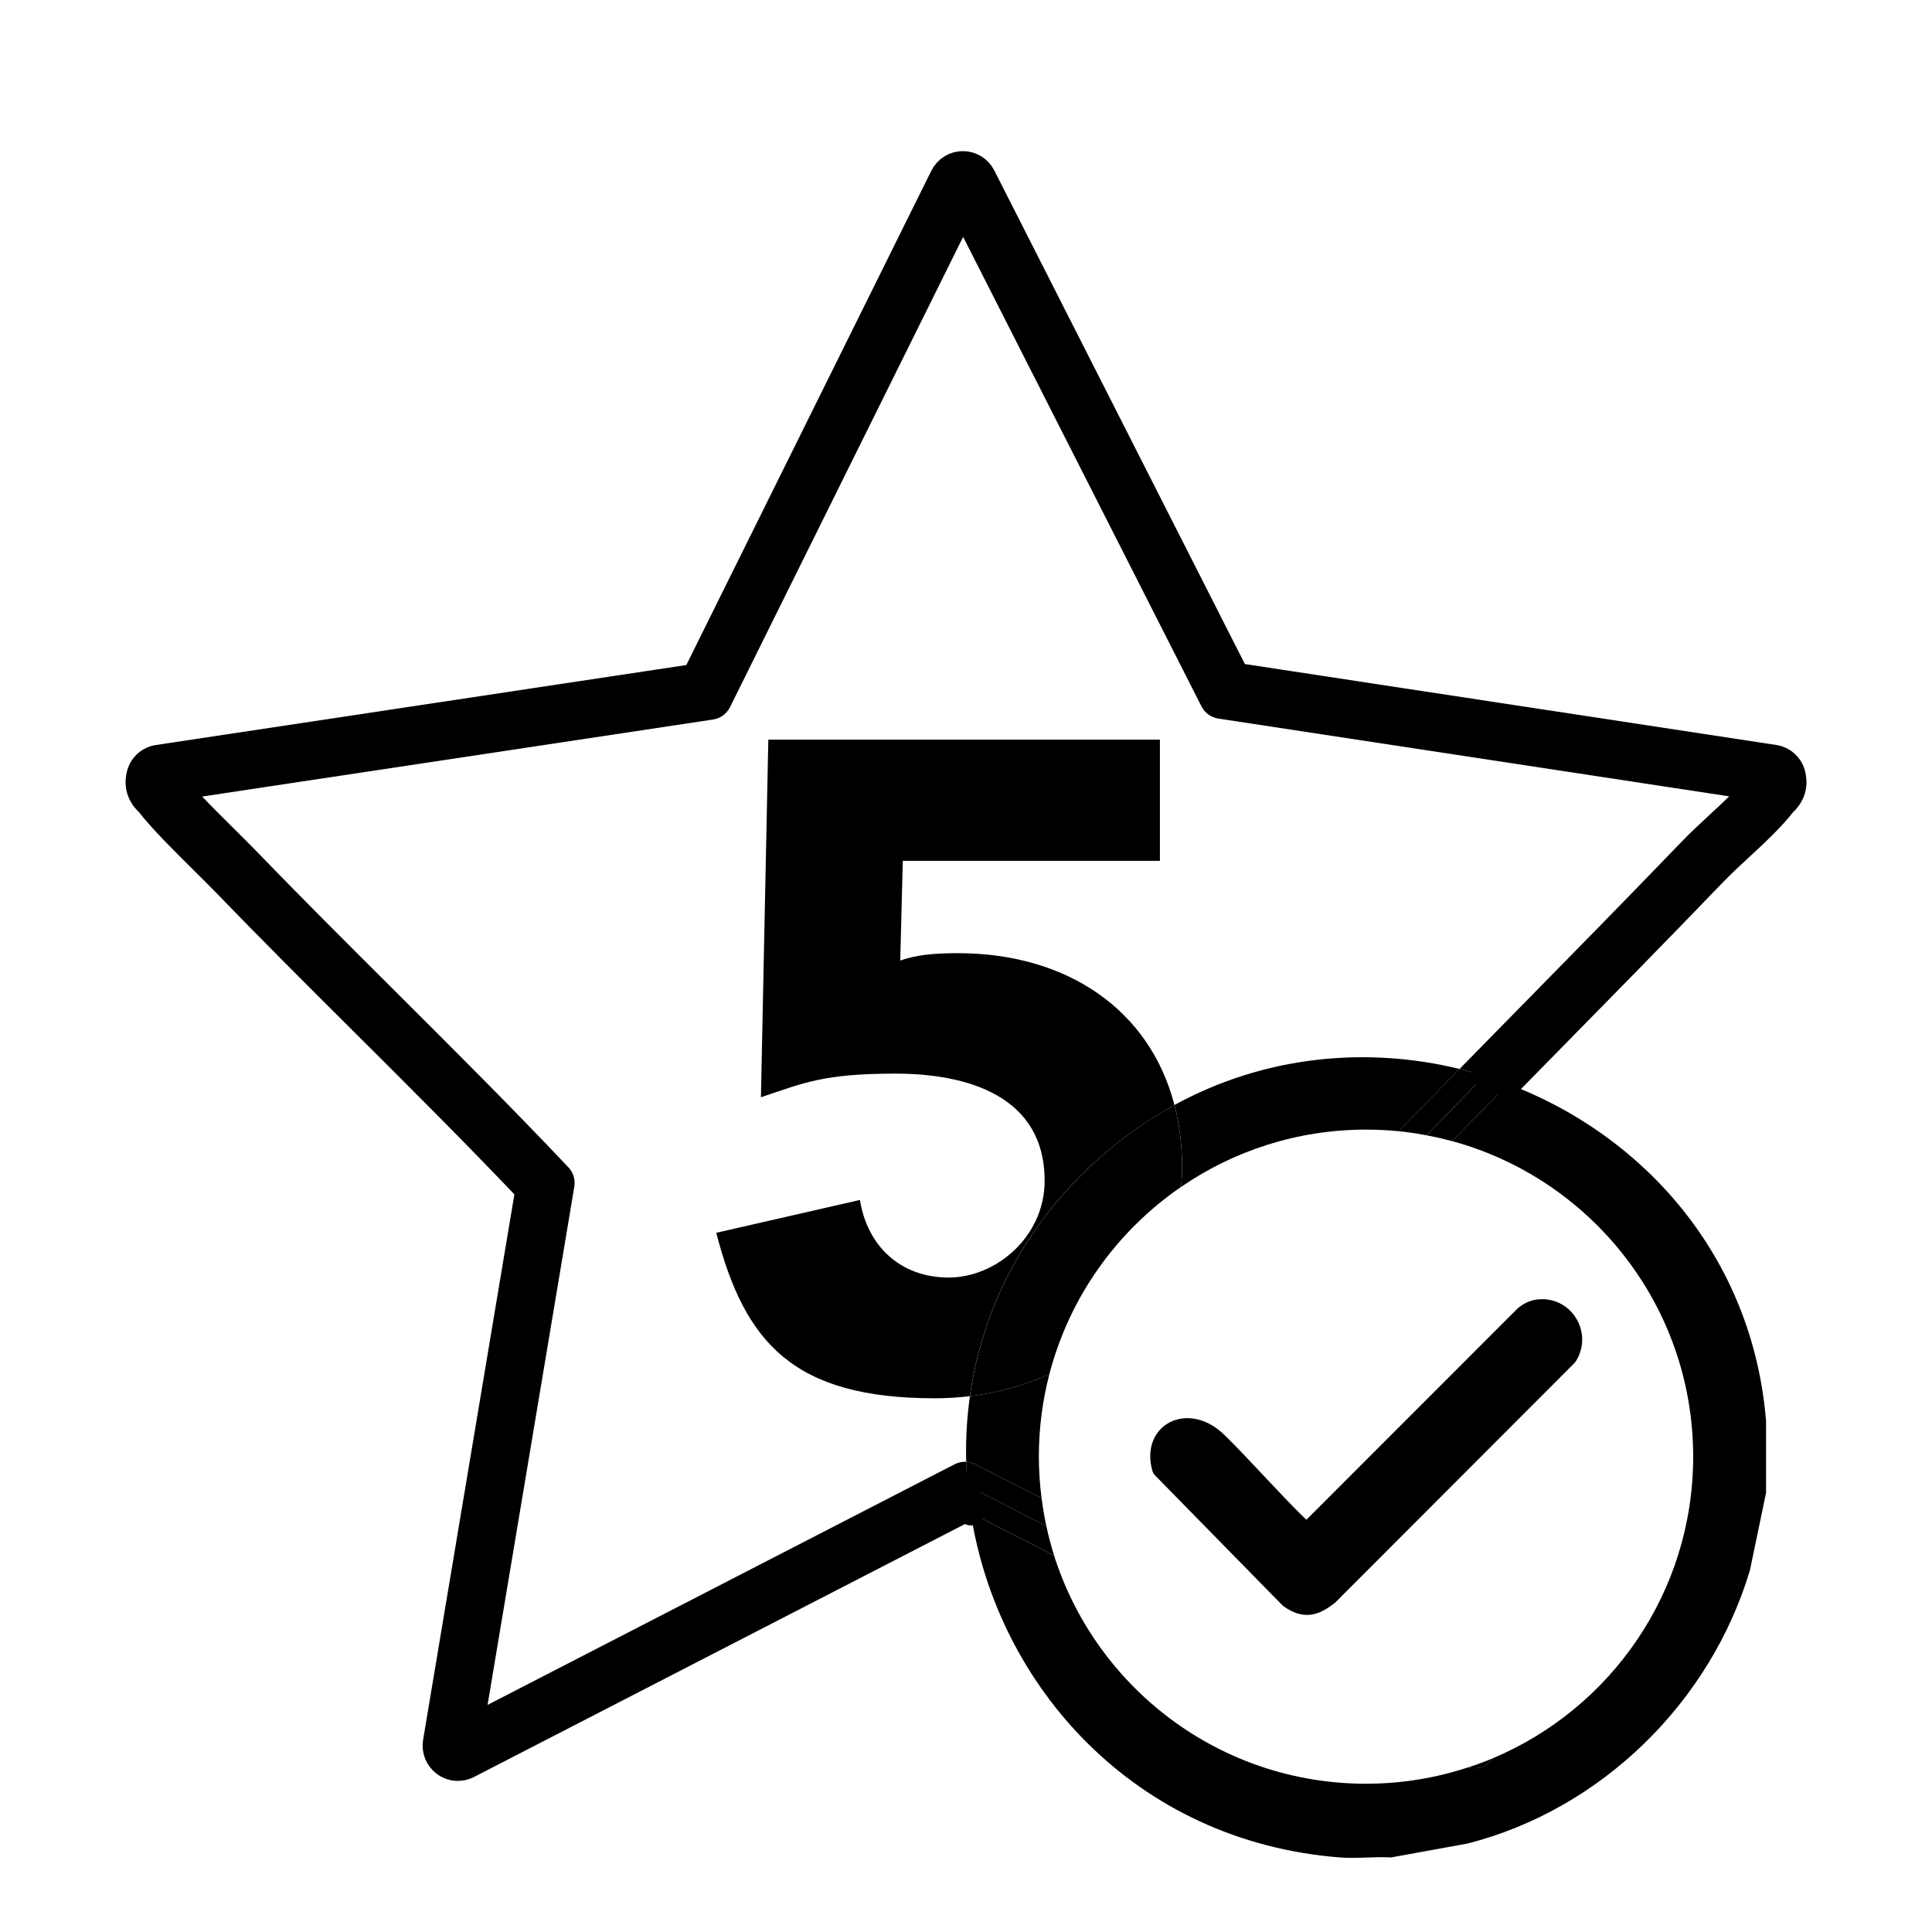
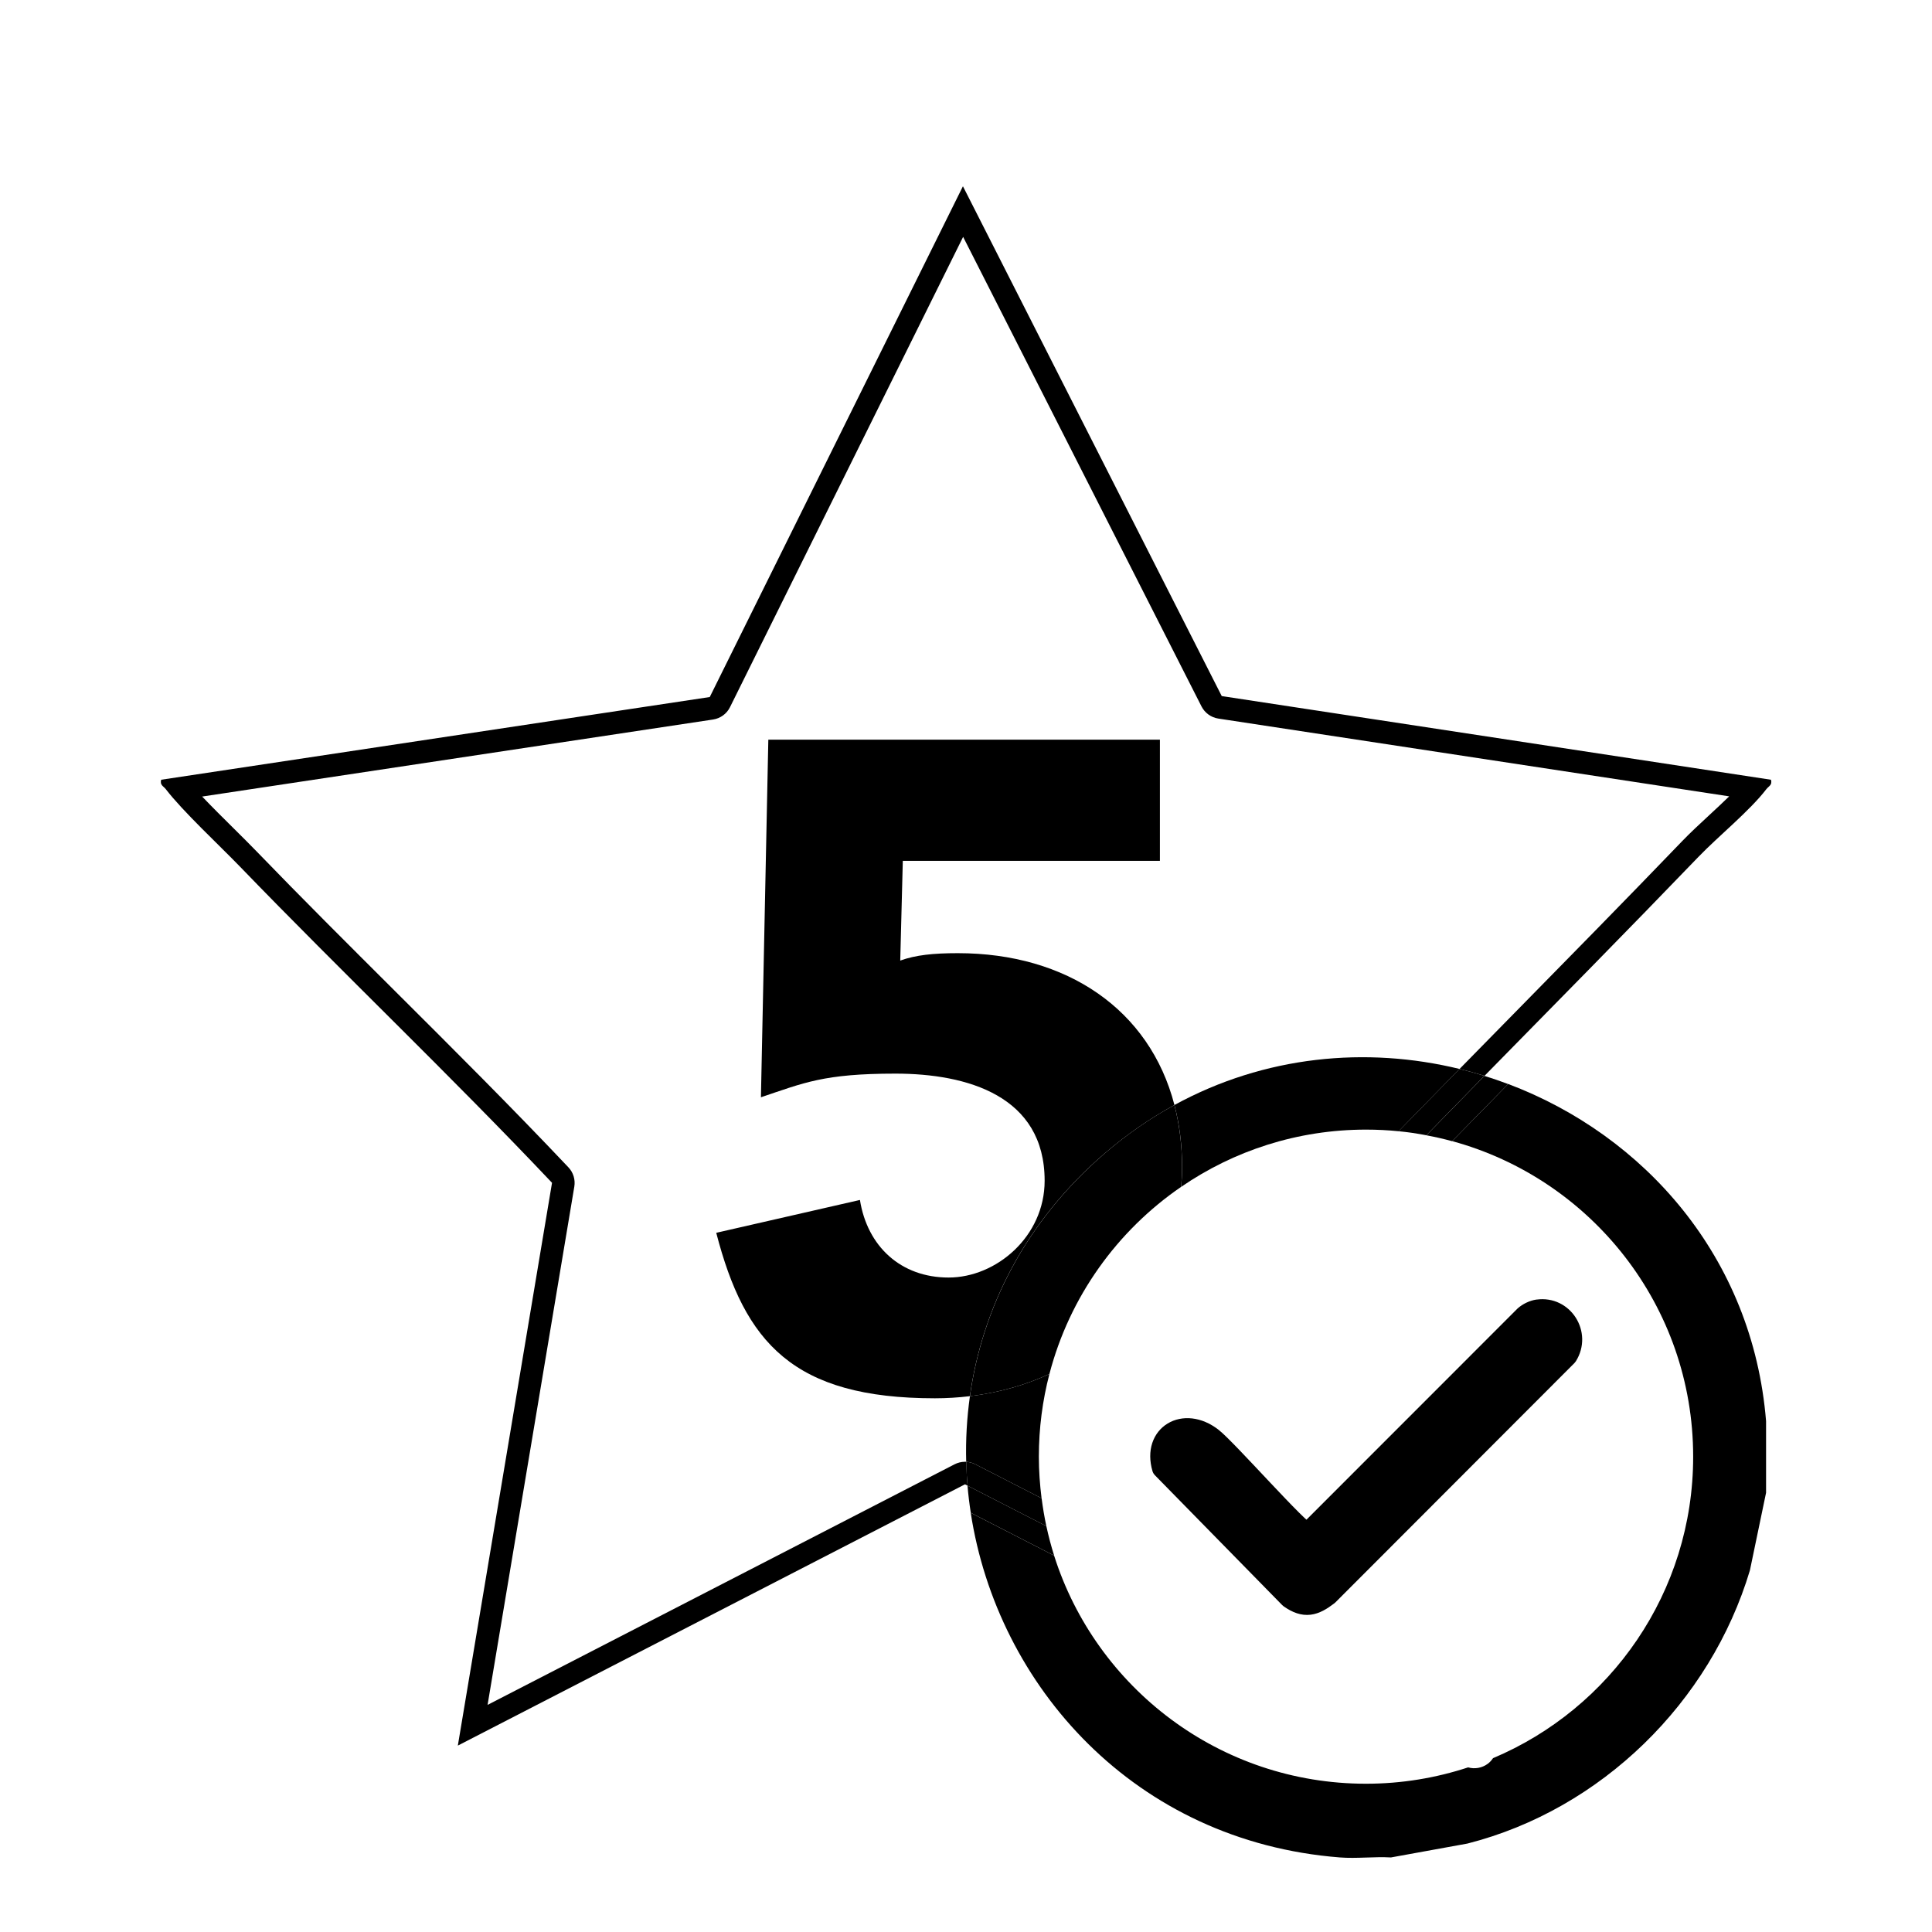
<svg xmlns="http://www.w3.org/2000/svg" viewBox="0 0 384 384" id="Capa_1">
  <defs>
    <style>.cls-1{fill:none;}.cls-2{stroke-width:4px;}.cls-2,.cls-3{stroke:#000;stroke-linecap:round;stroke-linejoin:round;}.cls-3{stroke-width:5px;}</style>
  </defs>
  <path d="M192.78,277.5c-2.26.27-4.58.42-6.95.42-28.19,0-37.81-11.09-43.46-32.89l28.56-6.53c1.47,9.25,8.15,15.42,17.62,15.42s19.09-8.15,19.09-19.24c0-16.89-15.42-21.29-29.66-21.29s-18.21,1.84-26.73,4.7l1.47-71.07h77.83v24.08h-51.1l-.51,19.82c3.08-1.1,6.53-1.47,11.45-1.47,21.65,0,38.14,11.21,43.05,30.18,17.95-9.82,38.13-11.68,56.65-7.16,3.56-3.63,7.11-7.25,10.61-10.81,11.06-11.25,22.49-22.89,33.6-34.43,1.59-1.66,3.42-3.35,5.35-5.14,1.37-1.26,2.75-2.55,4.03-3.8l-101.55-15.46c-1.44-.22-2.68-1.12-3.33-2.41l-47.38-93.33-46.34,93.48c-.65,1.32-1.91,2.23-3.36,2.45l-101.55,15.31c1.96,2.06,4.22,4.3,6.32,6.38,1.62,1.6,3.14,3.11,4.42,4.44,9.07,9.39,18.49,18.78,27.61,27.86,11.4,11.36,23.19,23.11,34.45,35.02.97,1.02,1.4,2.44,1.17,3.83l-17.24,103.01,92.82-47.82c.65-.33,1.35-.5,2.06-.5.08,0,.17.01.25.01-.11-4.35.13-8.71.74-13.05Z" class="cls-1" />
  <path d="M271.5,224.52c-13.63,0-26.28,4.2-36.73,11.37-1.36,16.76-11.36,30.35-26.19,37.2-1.37,5.25-2.1,10.76-2.1,16.44,0,2.8.2,5.56.54,8.26.24,1.87.55,3.72.94,5.54.43,1.99.94,3.94,1.55,5.85l81.44,41.78c.27.14.56.24.84.32,1.68-.55,3.33-1.15,4.95-1.83.62-.94.89-2.09.7-3.23l-18.36-109.6c3.16-3.26,6.35-6.53,9.53-9.8-1.68-.46-3.39-.85-5.12-1.17-1.82-.34-3.66-.62-5.52-.8-2.13-.21-4.29-.32-6.48-.32Z" class="cls-1" />
  <path d="M219.54,229.27c4.42-3.81,9.08-7.01,13.89-9.64-4.91-18.97-21.4-30.18-43.05-30.18-4.92,0-8.37.37-11.45,1.47l.51-19.82h51.1v-24.08h-77.83l-1.47,71.07c8.52-2.86,12.48-4.7,26.73-4.7s29.66,4.41,29.66,21.29c0,11.09-9.62,19.24-19.09,19.24s-16.15-6.17-17.62-15.42l-28.56,6.53c5.65,21.81,15.27,32.89,43.46,32.89,2.37,0,4.69-.15,6.95-.42,2.47-17.55,11.02-34.66,26.76-48.23Z" />
  <path d="M297.45,346.22c.19,1.15-.08,2.3-.7,3.23,23.37-9.85,39.78-32.97,39.78-59.92,0-29.97-20.3-55.2-47.9-62.71-3.19,3.27-6.37,6.53-9.53,9.8l18.36,109.6Z" class="cls-1" />
  <path d="M209.52,309.19c8.33,26.29,32.93,45.35,61.99,45.35,7.09,0,13.91-1.15,20.3-3.25-.29-.08-.57-.18-.84-.32l-81.44-41.78Z" class="cls-1" />
-   <path d="M356.34,153.85c-.45-1.74-1.9-3.04-3.68-3.31l-106.88-16.28-50.39-99.26c-.77-1.51-2.32-2.46-4.01-2.46h-.02c-1.7,0-3.25.98-4.01,2.5l-49.28,99.42-106.72,16.09c-1.78.27-3.23,1.57-3.68,3.32-.41,1.56-.42,3.85,1.83,5.9h0c2.56,3.3,6.87,7.56,10.67,11.33,1.58,1.56,3.07,3.04,4.28,4.29,9.13,9.45,18.58,18.87,27.73,27.98,10.83,10.79,22.02,21.94,32.73,33.2l-18.35,109.65c-.28,1.68.41,3.37,1.79,4.38.79.57,1.72.87,2.65.87.7,0,1.41-.17,2.06-.5l98.74-50.87,1.15.59c-.27-1.79-.49-3.59-.65-5.39l-.51-.26-100.8,51.93,18.72-111.86c-20.22-21.38-41.59-41.69-62.03-62.85-4.19-4.33-11.38-11.01-14.73-15.38-.48-.63-1.22-.8-.93-1.88l109.04-16.44,50.32-101.52,51.44,101.33,109.17,16.63c.28,1.09-.45,1.25-.93,1.88-3.32,4.33-9.51,9.31-13.51,13.47-14.04,14.6-28.29,29.03-42.5,43.5,1.59.49,3.16,1.03,4.71,1.62,2.47-2.51,4.92-5.01,7.36-7.49,11.08-11.27,22.53-22.92,33.67-34.5,1.41-1.47,3.15-3.08,4.98-4.78,3.17-2.93,6.44-5.96,8.74-8.93h0c2.25-2.05,2.24-4.34,1.83-5.9ZM29.38,159.61s0,0,0,0c0,0,0,0,0,0Z" class="cls-3" />
  <path d="M191.79,290.54c-.71,0-1.41.17-2.06.5l-92.82,47.82,17.24-103.01c.23-1.39-.2-2.81-1.17-3.83-11.26-11.91-23.05-23.66-34.45-35.02-9.11-9.08-18.54-18.47-27.61-27.86-1.28-1.33-2.81-2.84-4.42-4.44-2.1-2.08-4.36-4.32-6.32-6.38l101.55-15.31c1.45-.22,2.71-1.13,3.36-2.45l46.34-93.48,47.38,93.33c.66,1.29,1.9,2.19,3.33,2.41l101.55,15.46c-1.28,1.25-2.67,2.54-4.03,3.8-1.93,1.79-3.76,3.48-5.35,5.14-11.11,11.55-22.54,23.18-33.6,34.43-3.5,3.56-7.05,7.18-10.61,10.81,1.67.41,3.32.86,4.96,1.37,14.2-14.47,28.45-28.9,42.5-43.5,4-4.16,10.19-9.14,13.51-13.47.48-.63,1.22-.8.93-1.88l-109.17-16.63-51.44-101.33-50.32,101.52-109.04,16.44c-.28,1.09.45,1.25.93,1.88,3.35,4.37,10.54,11.05,14.73,15.38,20.44,21.16,41.81,41.47,62.03,62.85l-18.72,111.86,100.8-51.93.51.26c-.14-1.58-.21-3.16-.26-4.74-.08,0-.17-.01-.25-.01Z" />
  <path d="M336.53,289.53c0,26.95-16.41,50.07-39.78,59.92-.29.43-.65.83-1.08,1.14-1.13.82-2.55,1.06-3.87.69-6.39,2.1-13.21,3.25-20.3,3.25-29.06,0-53.65-19.06-61.99-45.35l-16.57-8.5c5.29,34.44,32.62,65.31,73.36,68.5,3.33.26,6.82-.19,10.17,0l15.2-2.76c26.62-6.78,48.29-28.09,56.14-54.31l3.21-15.42v-14.23c-2.65-32.64-24.26-56.82-51.26-67.01-3.69,3.76-7.41,7.56-11.13,11.36,27.6,7.52,47.9,32.74,47.9,62.71Z" />
  <path d="M233.43,219.63c.99,3.81,1.52,7.92,1.52,12.33,0,1.33-.07,2.64-.17,3.93,10.45-7.17,23.1-11.37,36.73-11.37,2.19,0,4.35.11,6.48.32,4.03-4.14,8.07-8.27,12.1-12.38-18.52-4.51-38.7-2.65-56.65,7.16Z" />
  <path d="M208.58,273.09c-4.8,2.22-10.11,3.73-15.8,4.41-.61,4.34-.86,8.7-.74,13.05.62.03,1.24.19,1.8.48l13.18,6.76c-.34-2.71-.54-5.46-.54-8.26,0-5.68.73-11.19,2.1-16.44Z" />
  <path d="M233.43,219.63c-4.82,2.63-9.47,5.83-13.89,9.64-15.74,13.57-24.28,30.67-26.76,48.23,5.69-.68,11-2.19,15.8-4.41,4-15.34,13.46-28.47,26.19-37.2.1-1.29.17-2.6.17-3.93,0-4.41-.53-8.52-1.52-12.33Z" />
  <path d="M283.5,225.65c1.73.32,3.44.71,5.12,1.17,3.71-3.8,7.43-7.6,11.13-11.36-1.55-.59-3.12-1.12-4.71-1.62-3.86,3.93-7.7,7.87-11.54,11.81Z" />
  <path d="M207.97,303.33l-15.67-8.04c.15,1.8.37,3.6.65,5.39l16.57,8.5c-.61-1.91-1.12-3.87-1.55-5.85Z" />
-   <path d="M295.67,350.6c.43-.32.79-.71,1.08-1.14-1.61.68-3.27,1.28-4.95,1.83,1.31.37,2.74.13,3.87-.69Z" />
  <path d="M207.02,297.79l-13.18-6.76c-.57-.29-1.18-.45-1.8-.48.04,1.58.12,3.17.26,4.74l15.67,8.04c-.39-1.82-.7-3.67-.94-5.54Z" />
  <path d="M277.98,224.84c1.87.18,3.71.46,5.52.8,3.84-3.94,7.68-7.88,11.54-11.81-1.64-.51-3.29-.97-4.96-1.37-4.03,4.11-8.07,8.24-12.1,12.38Z" />
  <path d="M305.64,260.29c5.08-.74,8.62,4.84,5.88,9.21l-47.51,47.57c-2.75,2.12-4.69,2.71-7.73.56l-25.3-25.81c-1.95-6.7,4.34-10.41,9.94-6.1,3.01,2.32,17.61,18.96,18.95,18.96l43.13-43.15c.71-.62,1.71-1.11,2.64-1.25Z" class="cls-2" />
</svg>